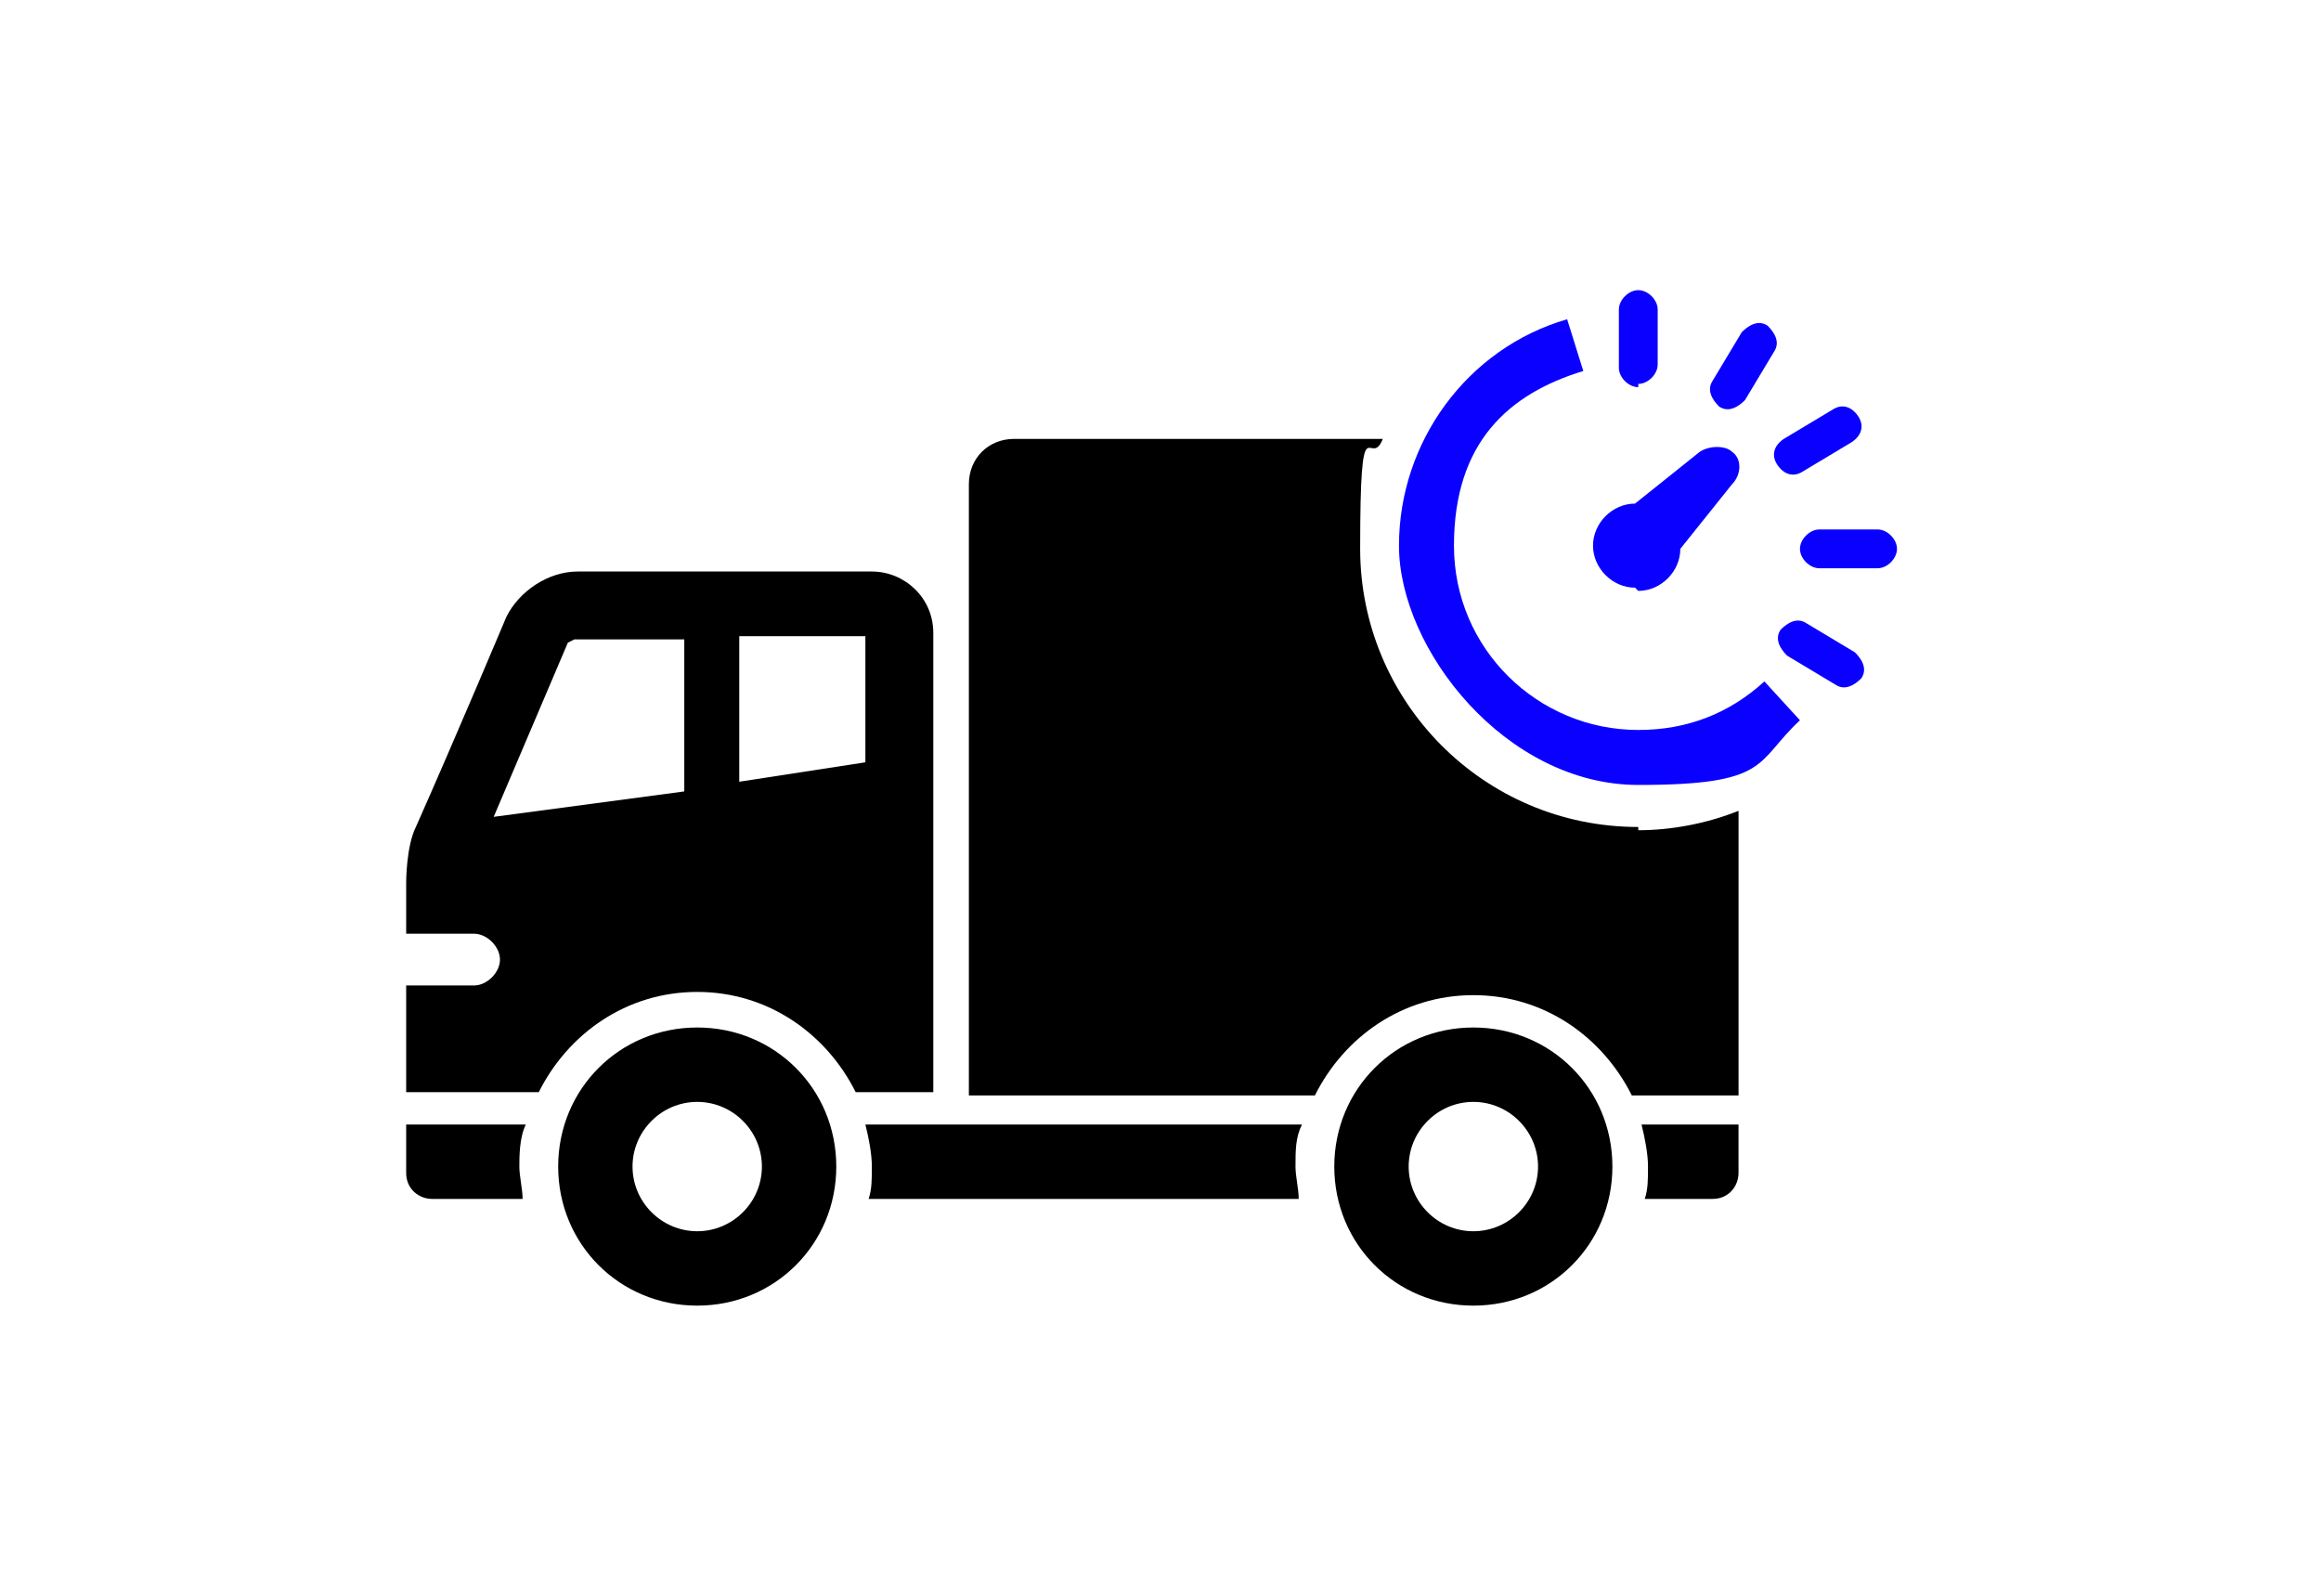
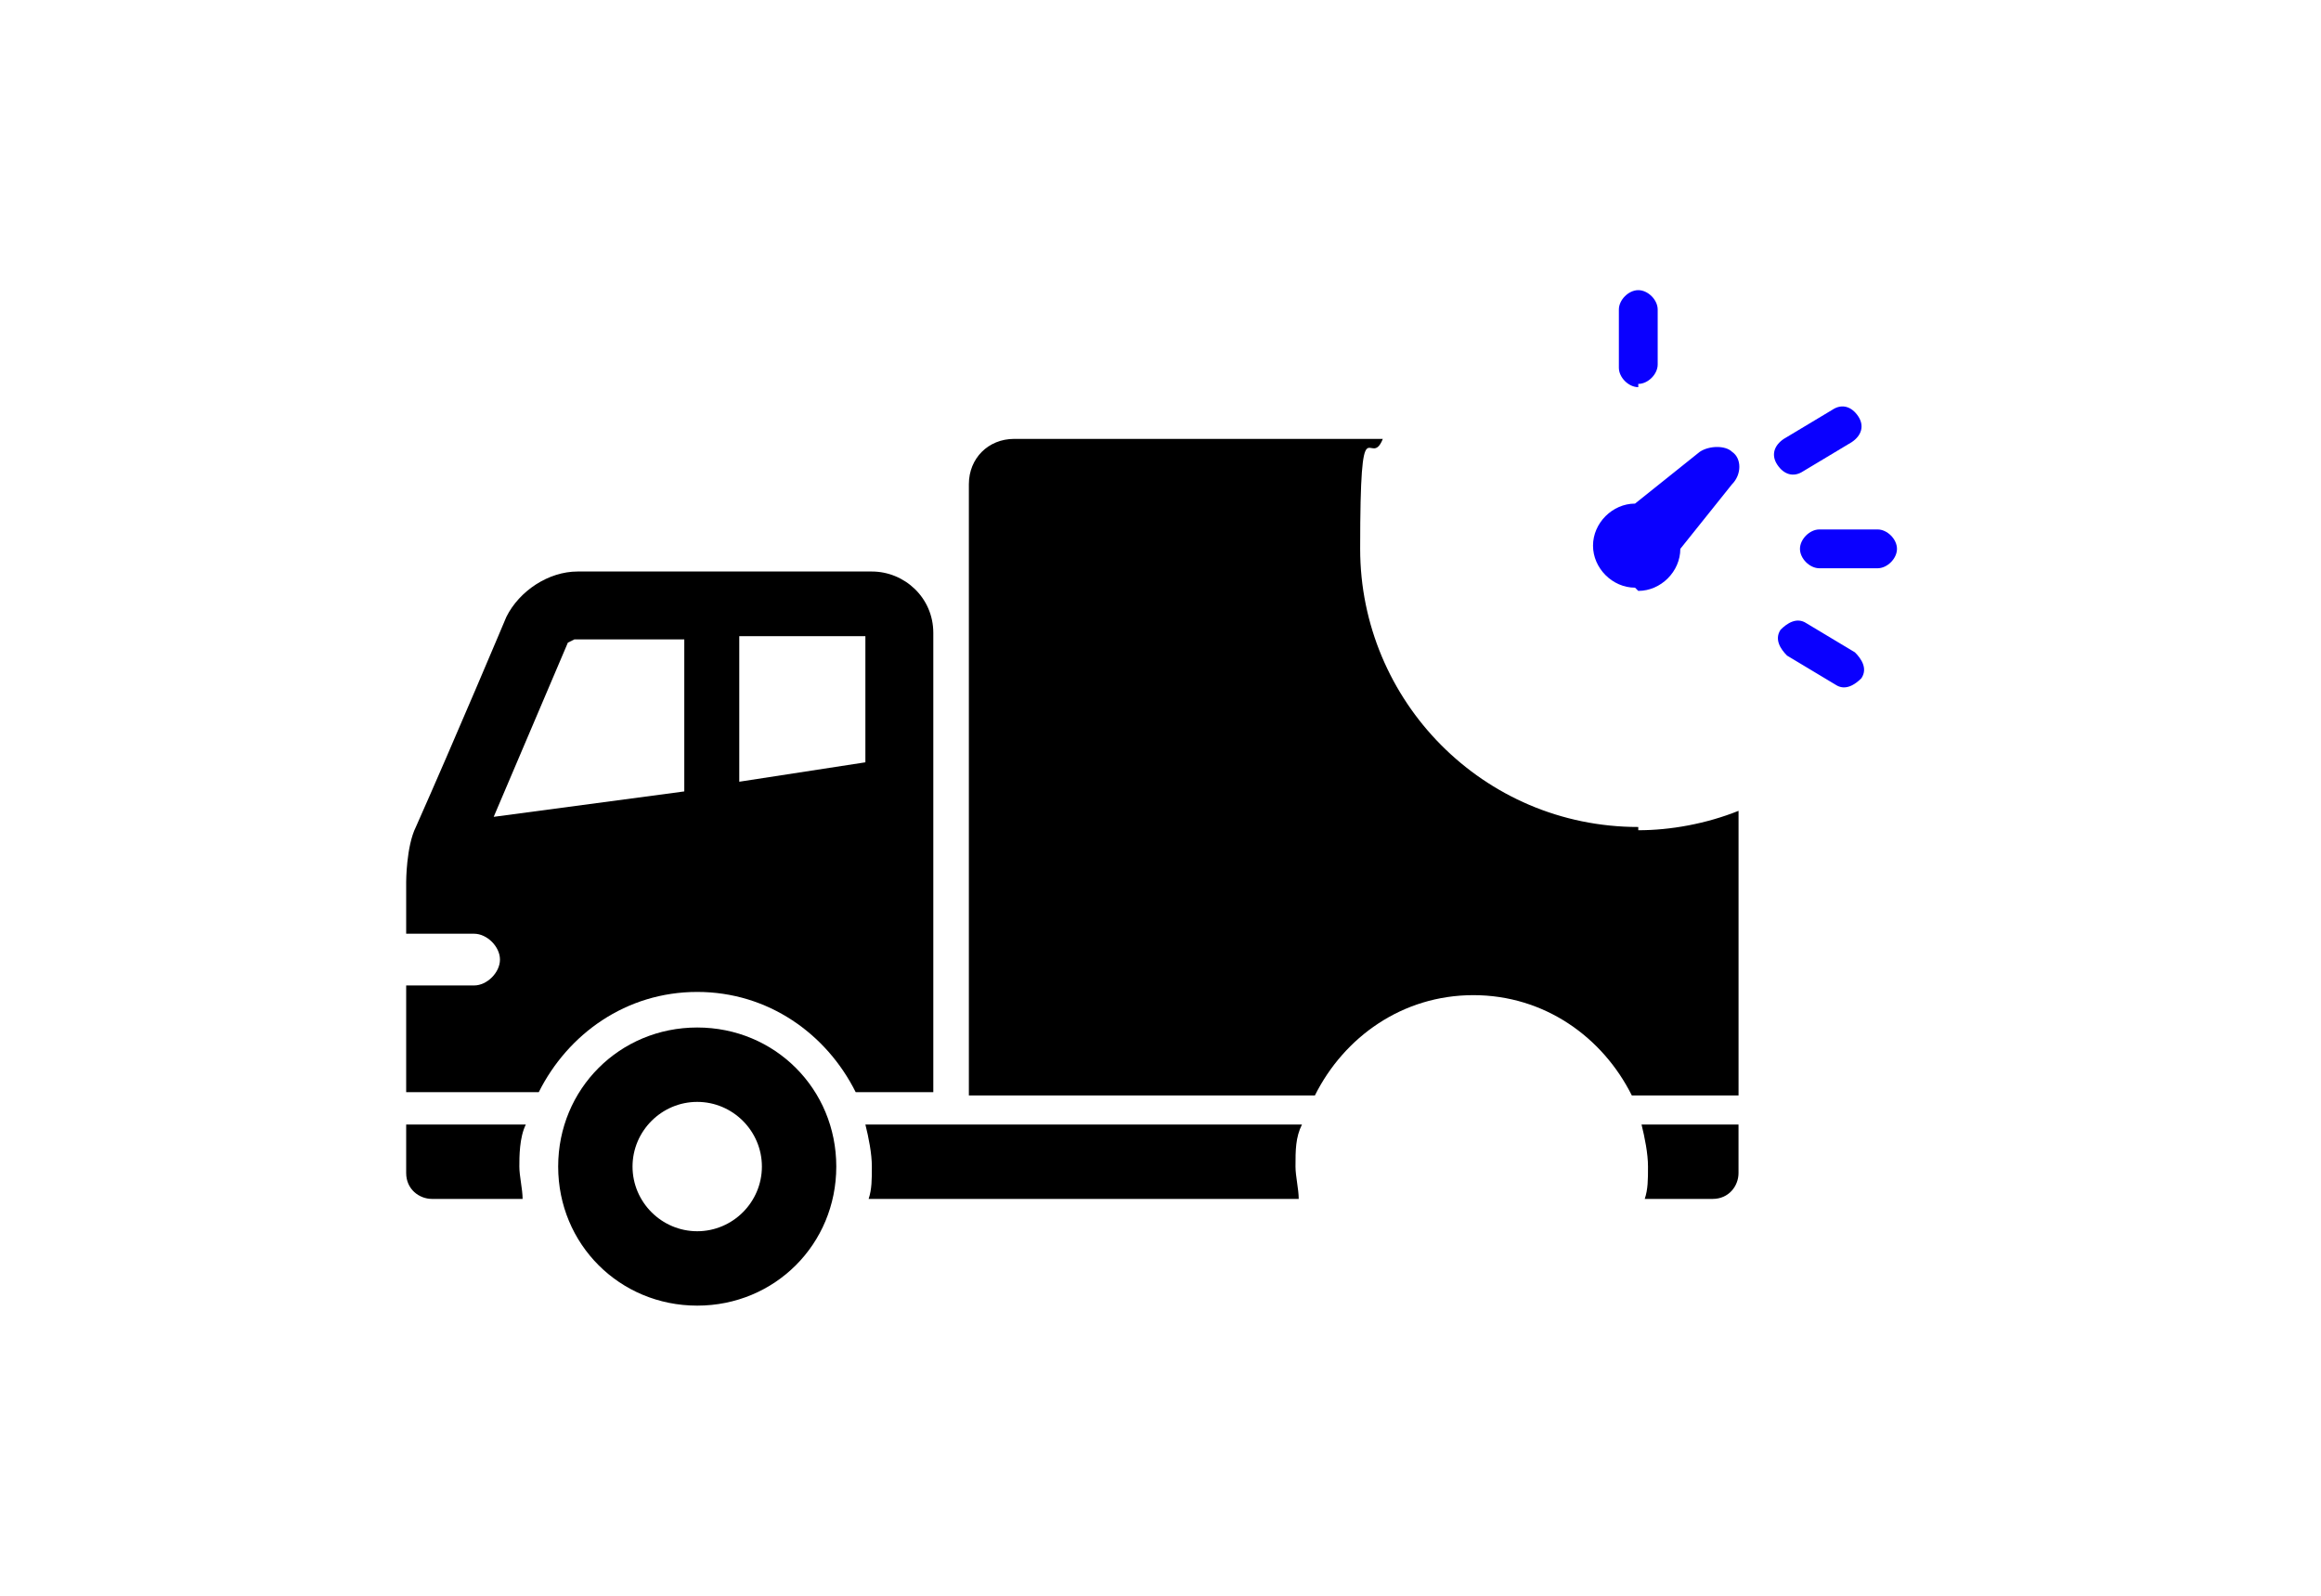
<svg xmlns="http://www.w3.org/2000/svg" width="80" height="55" viewBox="0 0 80 55" fill="none">
  <path d="M24.032 35.414C21.357 35.414 19.239 37.532 19.239 40.207C19.239 42.882 21.357 45 24.032 45C26.707 45 28.825 42.882 28.825 40.207C28.825 37.532 26.707 35.414 24.032 35.414ZM24.032 42.436C22.806 42.436 21.802 41.433 21.802 40.207C21.802 38.981 22.806 37.978 24.032 37.978C25.258 37.978 26.261 38.981 26.261 40.207C26.261 41.433 25.258 42.436 24.032 42.436Z" fill="black" />
  <path d="M56.691 41.322H59.032C59.589 41.322 59.923 40.876 59.923 40.43V38.758H56.58C56.691 39.204 56.803 39.761 56.803 40.207C56.803 40.653 56.803 40.987 56.691 41.322Z" fill="black" />
  <path d="M44.876 38.758H29.828C29.94 39.204 30.051 39.761 30.051 40.207C30.051 40.653 30.051 40.987 29.94 41.322H44.764C44.764 40.987 44.653 40.541 44.653 40.207C44.653 39.65 44.653 39.204 44.876 38.758Z" fill="black" />
  <path d="M18.236 38.758H14V40.43C14 40.987 14.446 41.322 14.892 41.322H18.013C18.013 40.987 17.901 40.541 17.901 40.207C17.901 39.873 17.901 39.204 18.124 38.758H18.236Z" fill="black" />
  <path d="M24.032 34.188C26.484 34.188 28.491 35.637 29.494 37.643H32.169V21.815C32.169 20.589 31.166 19.698 30.051 19.698H19.908C18.904 19.698 17.901 20.366 17.455 21.258C17.455 21.258 15.672 25.494 14.334 28.503C14 29.172 14 30.398 14 30.398V32.182H16.341C16.787 32.182 17.233 32.627 17.233 33.073C17.233 33.519 16.787 33.965 16.341 33.965H14V37.643H18.57C19.573 35.637 21.58 34.188 24.032 34.188ZM25.481 21.927H29.828V26.274L25.481 26.943V21.927ZM17.01 28.169L19.573 22.15L19.796 22.038H23.586V27.277L16.898 28.169H17.01Z" fill="black" />
-   <path d="M50.783 35.414C48.108 35.414 45.99 37.532 45.99 40.207C45.99 42.882 48.108 45 50.783 45C53.458 45 55.576 42.882 55.576 40.207C55.576 37.532 53.458 35.414 50.783 35.414ZM50.783 42.436C49.557 42.436 48.554 41.433 48.554 40.207C48.554 38.981 49.557 37.978 50.783 37.978C52.009 37.978 53.013 38.981 53.013 40.207C53.013 41.433 52.009 42.436 50.783 42.436Z" fill="black" />
  <path d="M56.468 28.503C51.118 28.503 46.882 24.156 46.882 18.917C46.882 13.678 47.217 16.242 47.663 15.127H34.956C34.064 15.127 33.395 15.796 33.395 16.688V37.755H45.322C46.325 35.748 48.331 34.299 50.784 34.299C53.236 34.299 55.242 35.748 56.245 37.755H59.924V27.946C58.809 28.392 57.583 28.615 56.468 28.615V28.503Z" fill="black" />
-   <path d="M56.468 25.159C53.013 25.159 50.115 22.373 50.115 18.806C50.115 15.239 52.01 13.567 54.573 12.787L54.016 11.003C50.56 12.006 48.22 15.239 48.22 18.806C48.22 22.373 51.898 27.054 56.468 27.054C61.038 27.054 60.481 26.274 62.041 24.825L60.815 23.487C59.589 24.602 58.14 25.159 56.468 25.159Z" fill="#0A00FF" />
  <path d="M56.468 20.366C57.248 20.366 57.917 19.698 57.917 18.917L59.701 16.688C60.035 16.354 60.035 15.796 59.701 15.573C59.478 15.35 58.92 15.35 58.586 15.573L56.357 17.357C55.577 17.357 54.908 18.026 54.908 18.806C54.908 19.586 55.577 20.255 56.357 20.255L56.468 20.366Z" fill="#0A00FF" />
  <path d="M56.468 13.232C56.803 13.232 57.137 12.898 57.137 12.564V10.669C57.137 10.334 56.803 10 56.468 10C56.134 10 55.799 10.334 55.799 10.669V12.675C55.799 13.01 56.134 13.344 56.468 13.344V13.232Z" fill="#0A00FF" />
-   <path d="M59.255 14.013C59.589 14.236 59.923 14.013 60.146 13.79L61.15 12.118C61.373 11.783 61.15 11.449 60.927 11.226C60.592 11.003 60.258 11.226 60.035 11.449L59.032 13.121C58.809 13.455 59.032 13.79 59.255 14.013Z" fill="#0A00FF" />
  <path d="M62.153 16.242L63.825 15.239C64.159 15.016 64.271 14.681 64.048 14.347C63.825 14.013 63.49 13.901 63.156 14.124L61.484 15.127C61.15 15.35 61.038 15.685 61.261 16.019C61.484 16.354 61.818 16.465 62.153 16.242Z" fill="#0A00FF" />
  <path d="M64.717 18.248H62.71C62.376 18.248 62.041 18.583 62.041 18.917C62.041 19.252 62.376 19.586 62.71 19.586H64.717C65.051 19.586 65.385 19.252 65.385 18.917C65.385 18.583 65.051 18.248 64.717 18.248Z" fill="#0A00FF" />
  <path d="M63.936 22.484L62.264 21.481C61.93 21.258 61.596 21.481 61.373 21.704C61.15 22.038 61.373 22.373 61.596 22.596L63.267 23.599C63.602 23.822 63.936 23.599 64.159 23.376C64.382 23.041 64.159 22.707 63.936 22.484Z" fill="#0A00FF" />
</svg>